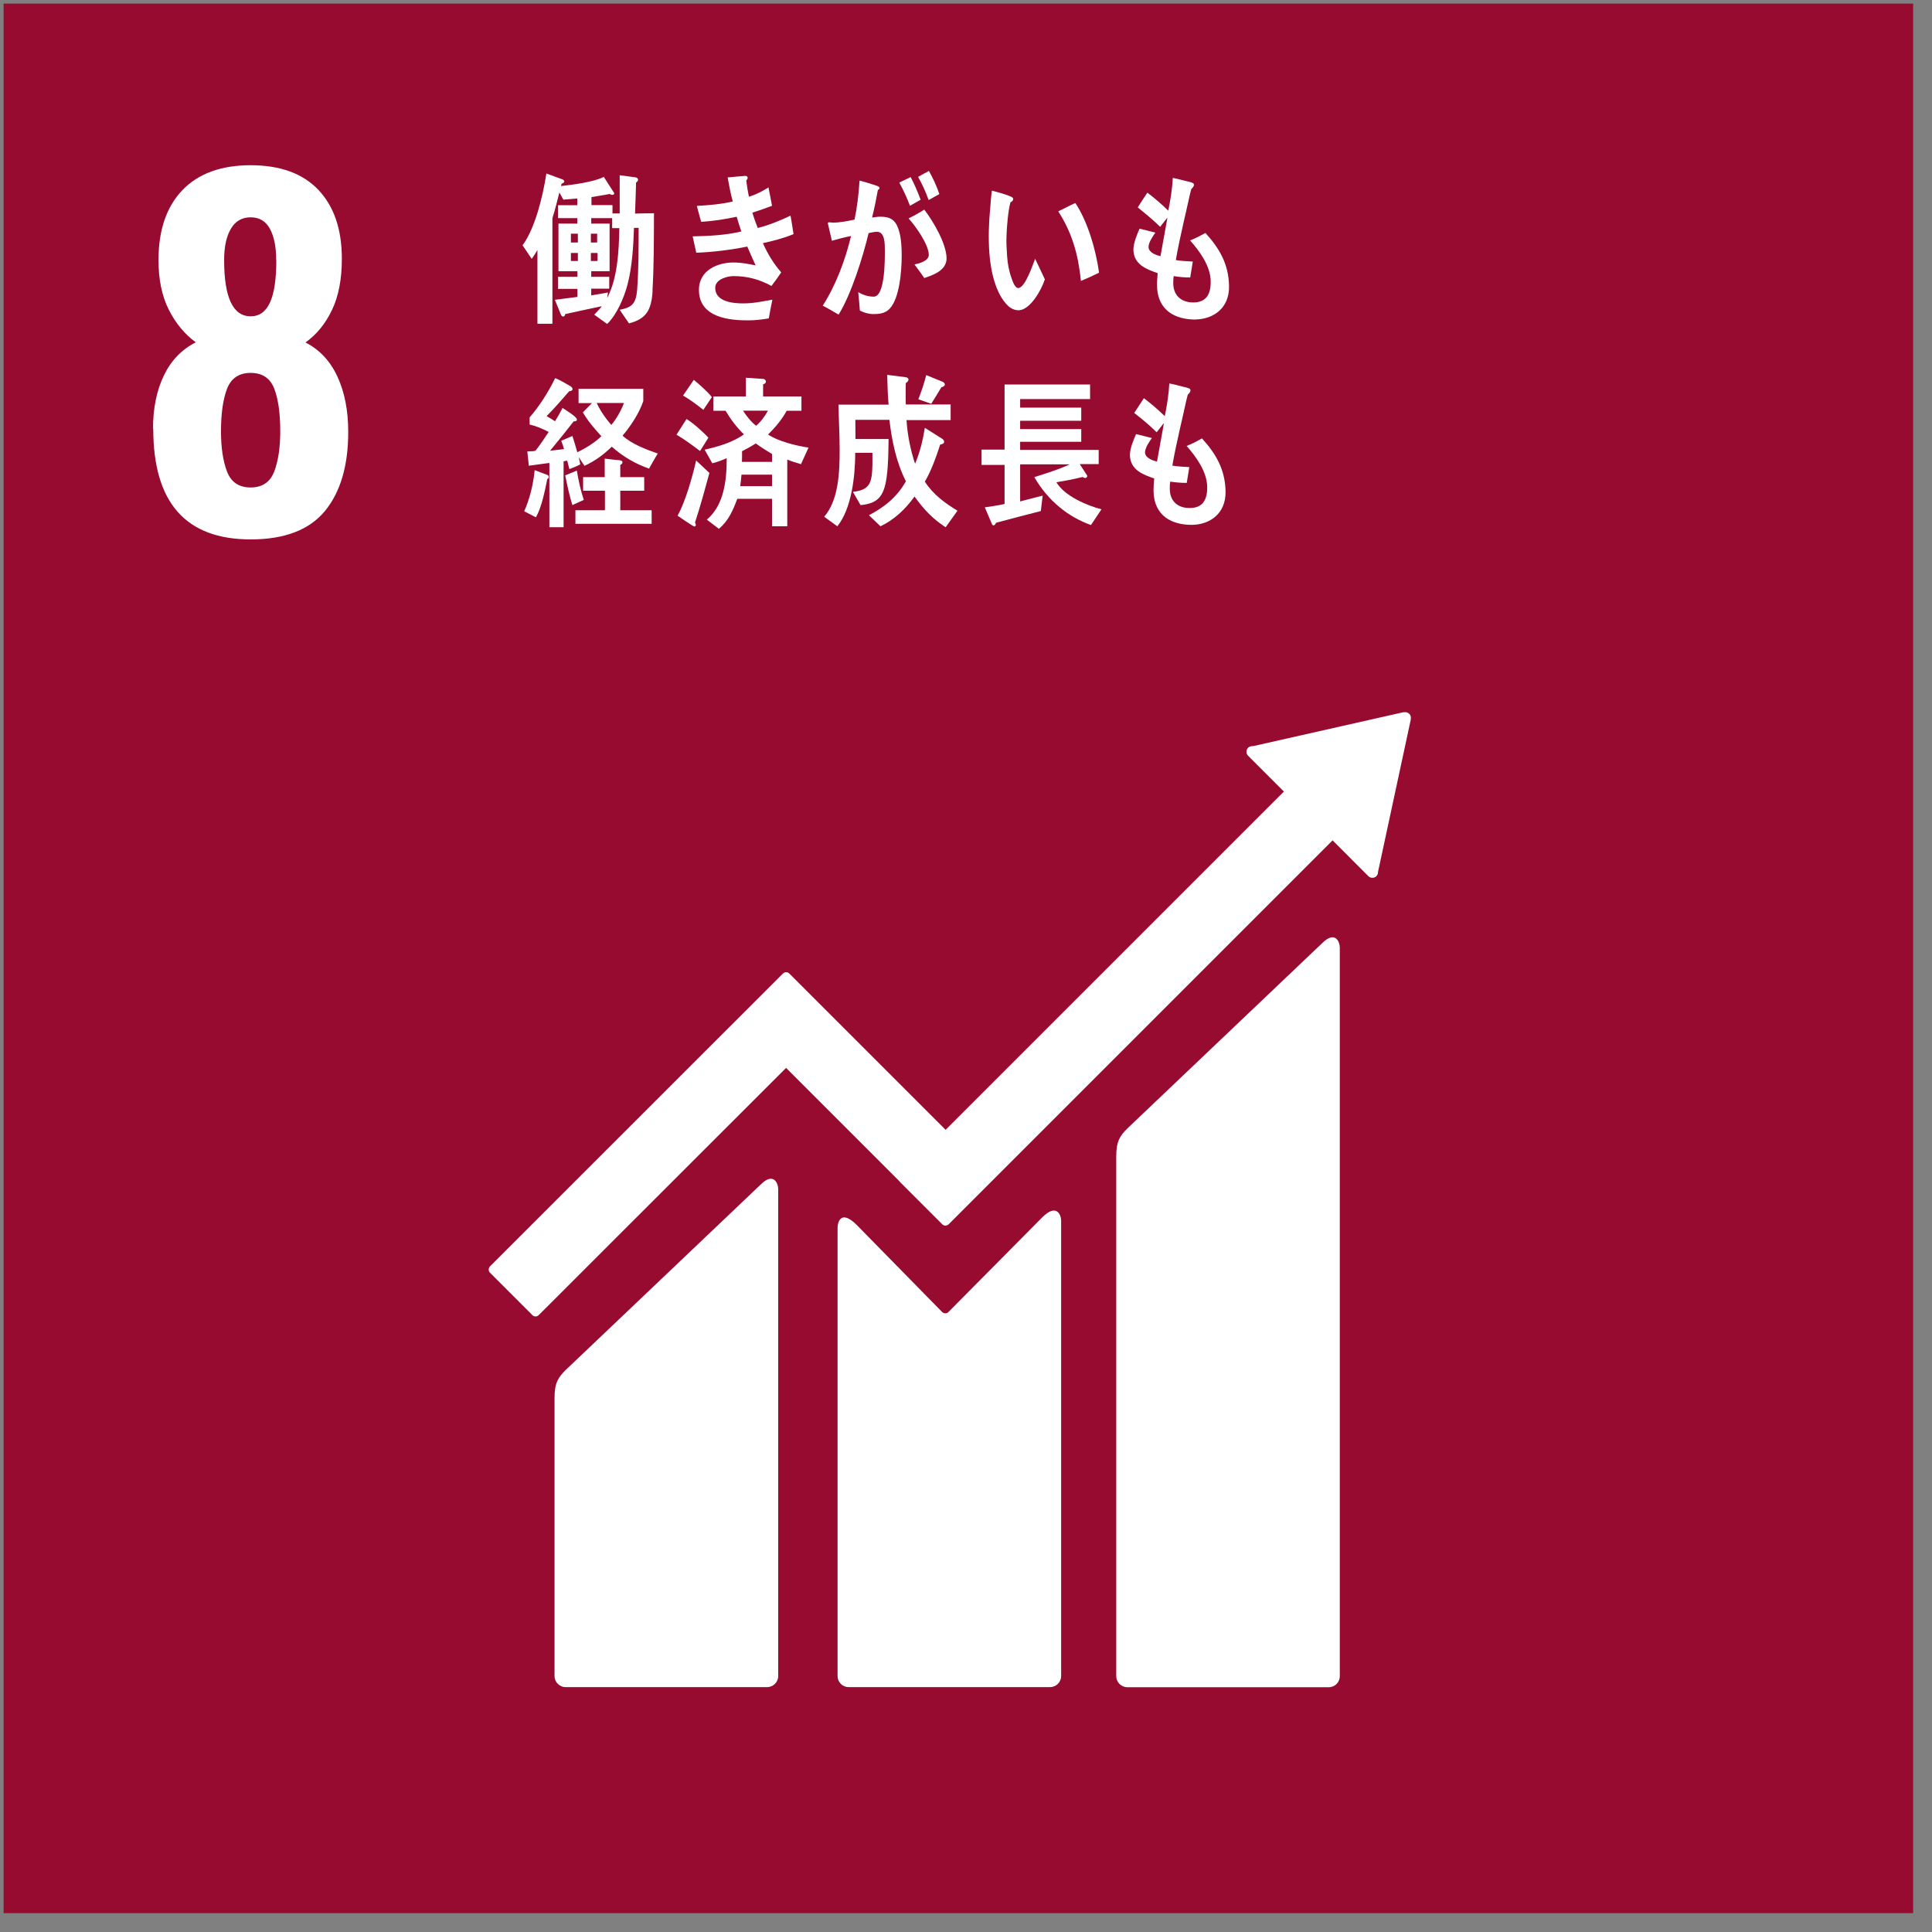
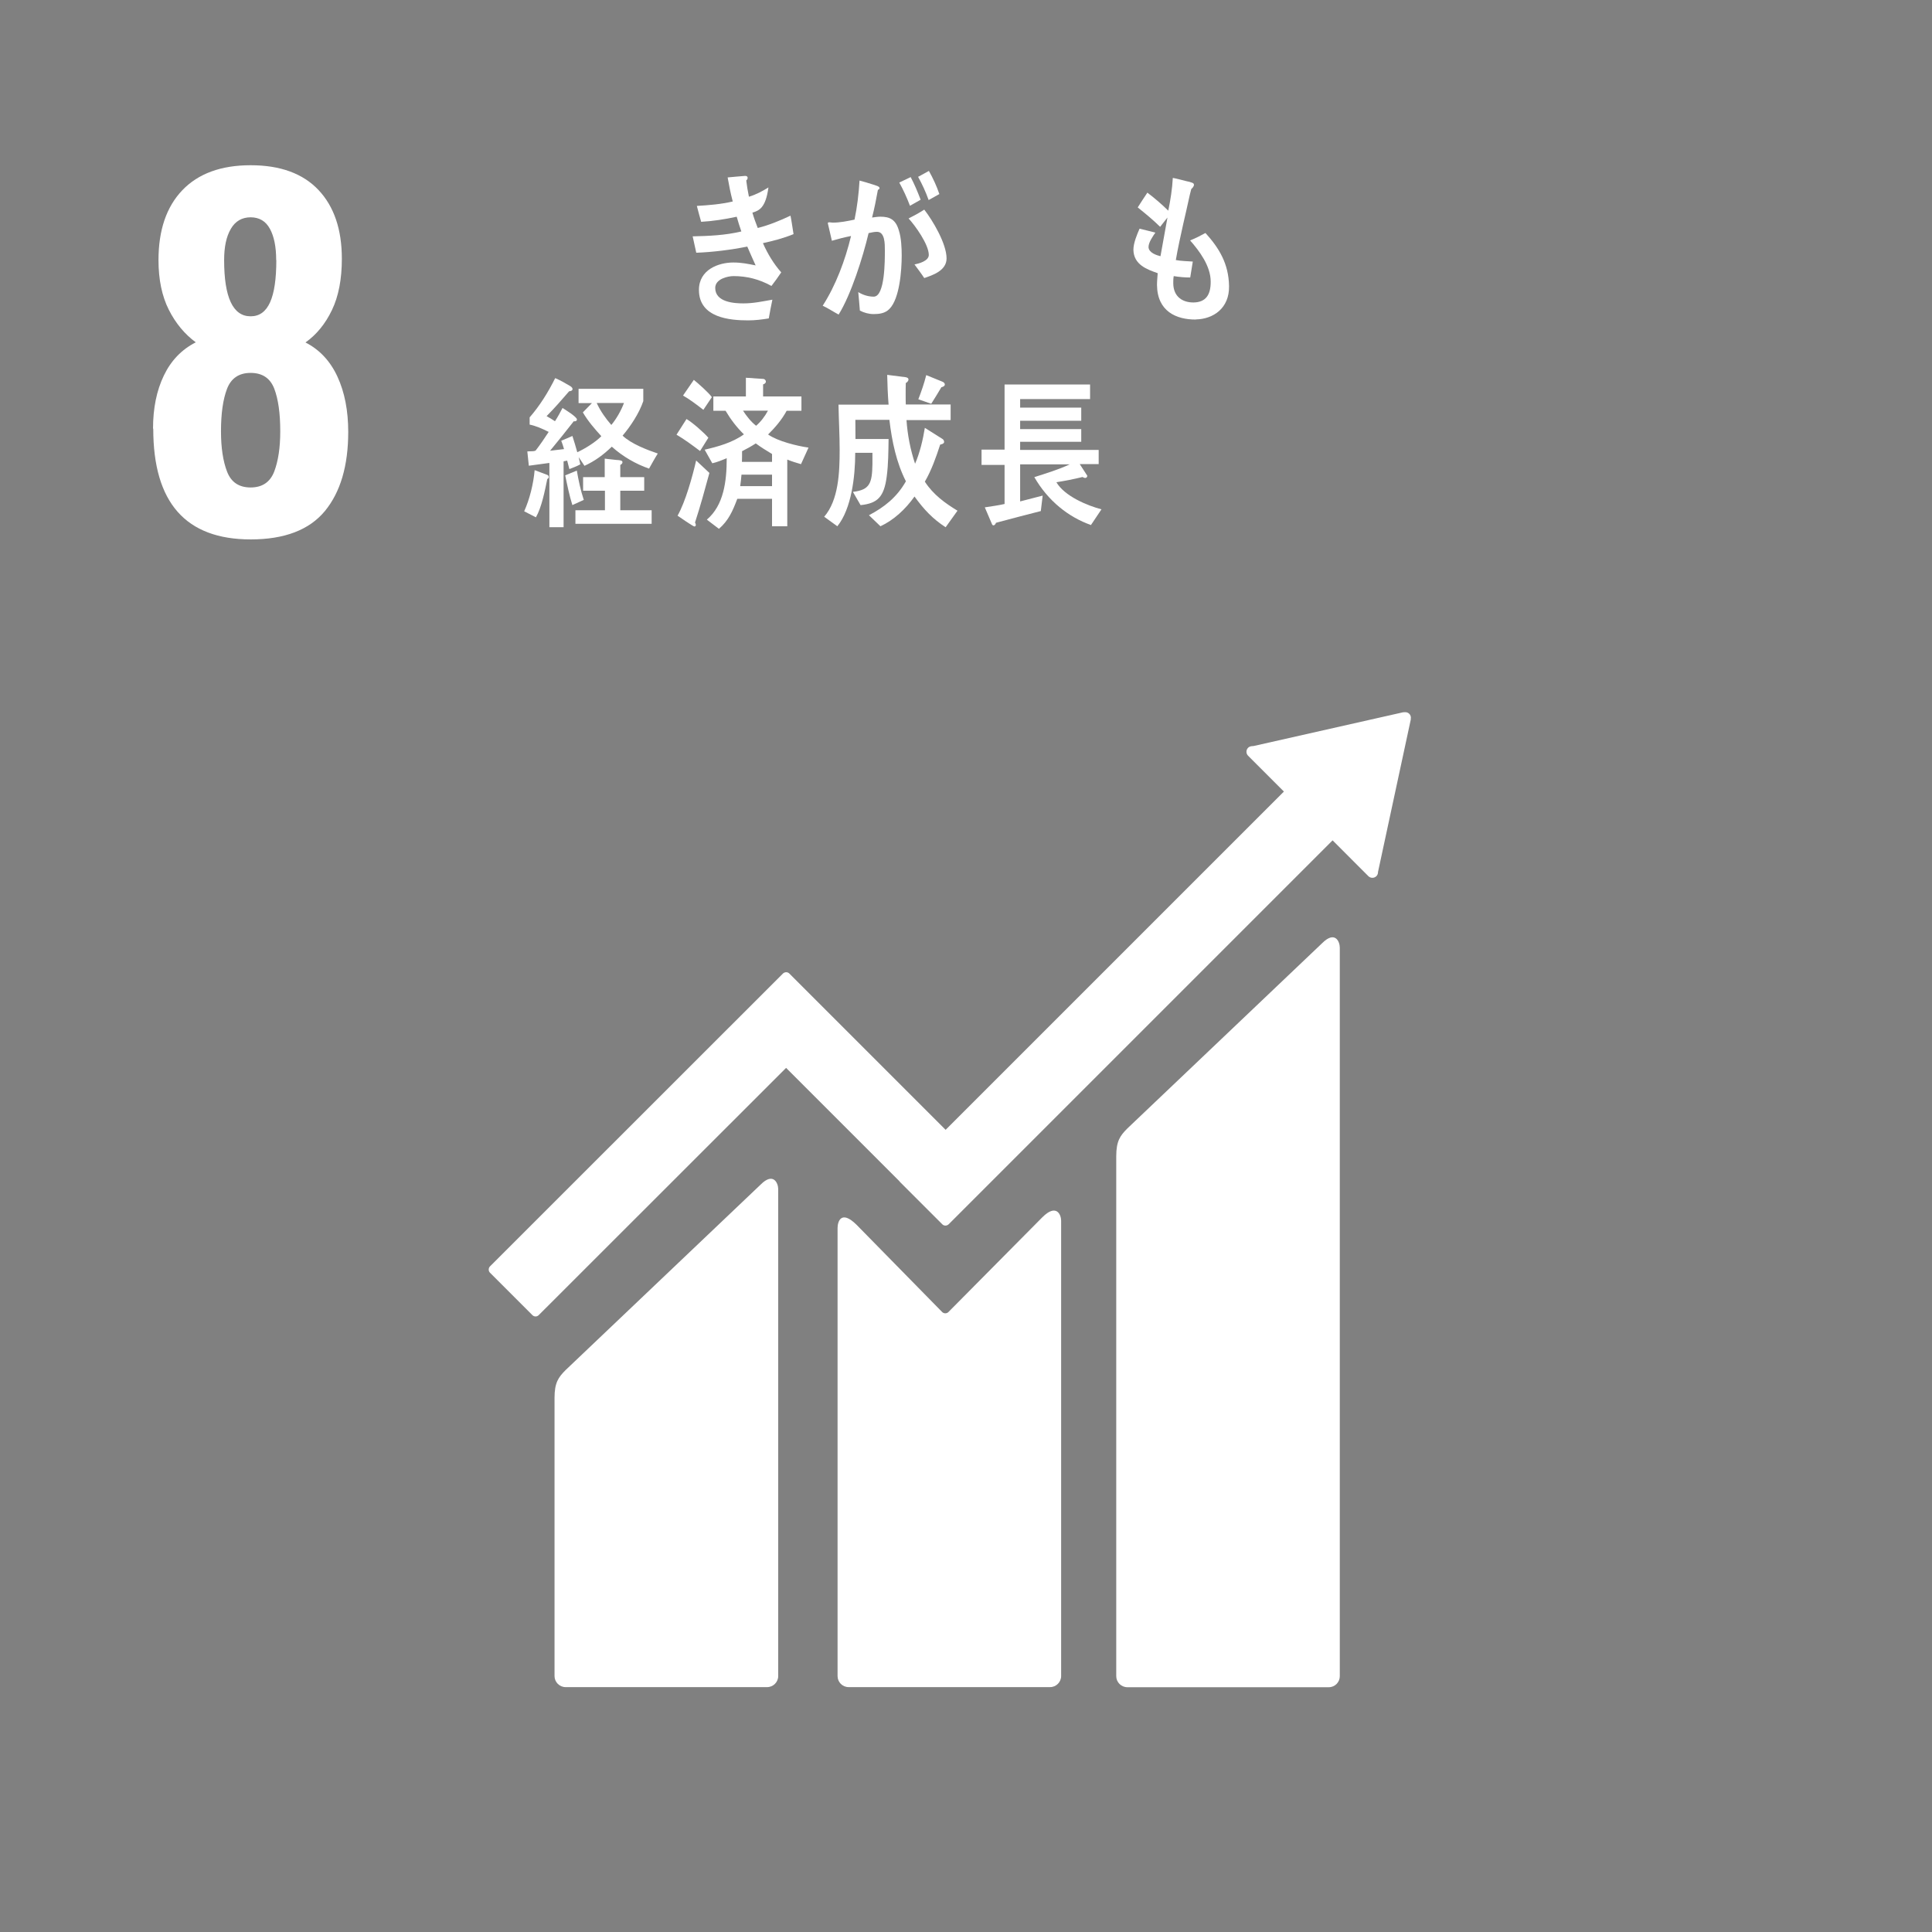
<svg xmlns="http://www.w3.org/2000/svg" viewBox="0 0 86 86">
  <rect x="0" y="0" width="86" height="86" fill="#808080" stroke="none" />
-   <path d="M85.16 0.16H0.16V85.16H85.16V0.16Z" fill="#970B31" />
  <path d="M6.812 19.076C6.812 18.171 6.972 17.385 7.293 16.718C7.613 16.05 8.084 15.559 8.715 15.238C8.224 14.876 7.82 14.395 7.515 13.79C7.21 13.185 7.055 12.445 7.055 11.581C7.055 10.247 7.406 9.212 8.115 8.468C8.824 7.728 9.837 7.355 11.156 7.355C12.475 7.355 13.484 7.723 14.177 8.457C14.87 9.192 15.217 10.211 15.217 11.519C15.217 12.425 15.072 13.185 14.777 13.8C14.482 14.416 14.089 14.897 13.598 15.244C14.224 15.564 14.7 16.071 15.02 16.764C15.341 17.457 15.501 18.28 15.501 19.226C15.501 20.732 15.155 21.906 14.462 22.749C13.769 23.587 12.667 24.011 11.162 24.011C8.265 24.011 6.822 22.371 6.822 19.087L6.812 19.076ZM12.207 20.99C12.387 20.514 12.475 19.919 12.475 19.201C12.475 18.399 12.387 17.768 12.207 17.297C12.025 16.831 11.674 16.599 11.156 16.599C10.639 16.599 10.287 16.837 10.106 17.307C9.925 17.783 9.837 18.409 9.837 19.201C9.837 19.919 9.925 20.52 10.106 20.99C10.287 21.466 10.639 21.699 11.156 21.699C11.674 21.699 12.025 21.461 12.207 20.99ZM12.294 11.576C12.294 10.992 12.201 10.526 12.015 10.185C11.829 9.843 11.539 9.673 11.156 9.673C10.774 9.673 10.474 9.843 10.277 10.185C10.075 10.526 9.977 10.987 9.977 11.576C9.977 13.242 10.37 14.08 11.156 14.08C11.943 14.08 12.3 13.247 12.3 11.576H12.294Z" fill="white" />
  <path d="M58.864 41.974L50.184 50.23C49.858 50.556 49.688 50.794 49.688 51.471V74.613C49.688 74.882 49.91 75.104 50.184 75.104H59.148C59.422 75.104 59.639 74.882 59.639 74.613V42.186C59.639 41.912 59.427 41.416 58.858 41.98" fill="white" />
  <path d="M33.86 52.729L25.18 60.984C24.854 61.31 24.684 61.548 24.684 62.225V74.608C24.684 74.877 24.906 75.1 25.18 75.1H34.144C34.418 75.1 34.641 74.877 34.641 74.608V52.935C34.641 52.661 34.423 52.165 33.86 52.729Z" fill="white" />
  <path d="M62.804 31.961C62.804 31.893 62.784 31.826 62.732 31.775C62.685 31.728 62.628 31.707 62.572 31.702H62.525L62.453 31.707L55.806 33.207L55.687 33.218C55.64 33.228 55.594 33.249 55.558 33.285C55.459 33.383 55.459 33.544 55.558 33.642L55.635 33.719L57.151 35.235L42.093 50.292L35.136 43.335C35.059 43.258 34.935 43.258 34.852 43.335L32.964 45.223L21.812 56.37C21.735 56.447 21.735 56.577 21.812 56.654L23.7 58.542C23.778 58.62 23.902 58.62 23.979 58.542L34.992 47.535L40.04 52.584C40.04 52.584 40.05 52.599 40.056 52.609L41.944 54.497C42.021 54.575 42.145 54.575 42.228 54.497L59.318 37.407L60.911 39.001C61.009 39.099 61.17 39.099 61.268 39.001C61.315 38.954 61.335 38.897 61.34 38.835V38.814L62.799 32.028V31.956L62.804 31.961Z" fill="white" />
  <path d="M46.407 54.176L42.208 58.413C42.13 58.48 42.011 58.475 41.938 58.402L38.132 54.523C37.433 53.83 37.283 54.394 37.283 54.663V74.608C37.283 74.877 37.501 75.099 37.775 75.099H46.744C47.013 75.099 47.235 74.877 47.235 74.608V54.337C47.235 54.063 47.018 53.566 46.402 54.182" fill="white" />
-   <path d="M29.049 12.952C28.997 13.826 28.749 14.199 27.999 14.395L27.585 13.79C28.107 13.687 28.309 13.547 28.361 12.9C28.428 11.99 28.428 11.064 28.428 10.143H28.221C28.19 10.992 28.144 11.84 27.937 12.652C27.776 13.262 27.456 14.007 27.026 14.421L26.452 14.007C26.566 13.883 26.69 13.769 26.788 13.63C26.245 13.749 25.702 13.857 25.159 13.981C25.154 14.038 25.123 14.09 25.066 14.09C25.014 14.09 24.978 14.038 24.962 13.987L24.699 13.345C25.035 13.309 25.366 13.257 25.702 13.216V12.859H24.843V12.321H25.702V12.073H24.859V9.952H25.697V9.709H24.843V9.135H25.697V8.835C25.49 8.85 25.288 8.866 25.076 8.886L24.9 8.566C24.828 8.85 24.756 9.14 24.678 9.424C24.663 9.476 24.59 9.693 24.59 9.73V14.411H23.923V11.131C23.84 11.271 23.762 11.4 23.669 11.524L23.261 10.919C23.825 10.154 24.171 8.711 24.321 7.723L25.056 7.992C25.081 8.002 25.118 8.043 25.118 8.08C25.118 8.136 25.035 8.167 24.999 8.173L24.973 8.281C25.454 8.23 26.457 8.1 26.876 7.873L27.342 8.597C27.342 8.654 27.3 8.674 27.254 8.674C27.218 8.674 27.171 8.659 27.14 8.633C26.871 8.69 26.597 8.726 26.328 8.773V9.13H27.264V9.502H27.585V7.8L28.283 7.893C28.325 7.899 28.402 7.93 28.402 7.997C28.402 8.054 28.361 8.1 28.314 8.121C28.304 8.581 28.283 9.047 28.268 9.507C28.547 9.502 28.826 9.492 29.111 9.492C29.106 10.645 29.111 11.799 29.044 12.947L29.049 12.952ZM25.723 10.402H25.413V10.795H25.723V10.402ZM25.723 11.261H25.413V11.618H25.723V11.261ZM26.581 10.402H26.302V10.795H26.581V10.402ZM26.597 11.261H26.302V11.618H26.597V11.261ZM27.249 10.149V9.709H26.318V9.952H27.135V12.073H26.318V12.321H27.119V12.849H26.318V13.149C26.566 13.112 26.809 13.061 27.062 13.019L27.026 13.268C27.492 12.378 27.549 11.178 27.569 10.154H27.249V10.149Z" fill="white" />
-   <path d="M33.962 10.826C34.174 11.307 34.443 11.747 34.775 12.124C34.635 12.336 34.49 12.533 34.34 12.729C33.797 12.429 33.249 12.29 32.654 12.29C32.4 12.29 31.837 12.414 31.837 12.817C31.837 13.459 32.695 13.505 33.088 13.505C33.543 13.505 33.937 13.417 34.381 13.34C34.319 13.619 34.273 13.893 34.221 14.173C33.916 14.224 33.611 14.261 33.306 14.261C32.509 14.261 31.112 14.157 31.112 12.905C31.112 11.995 31.997 11.685 32.638 11.685C33.016 11.685 33.274 11.742 33.636 11.814C33.512 11.535 33.383 11.26 33.264 10.976C32.545 11.121 31.723 11.224 30.993 11.25L30.833 10.521C31.557 10.505 32.286 10.474 33 10.303C32.923 10.081 32.855 9.864 32.793 9.647C32.271 9.76 31.748 9.843 31.211 9.874C31.143 9.641 31.081 9.403 31.019 9.166C31.552 9.135 32.085 9.093 32.617 8.969C32.524 8.617 32.452 8.255 32.39 7.898C32.643 7.878 32.902 7.847 33.156 7.831H33.181C33.228 7.831 33.28 7.852 33.28 7.919C33.28 7.966 33.249 8.007 33.218 8.033C33.249 8.276 33.285 8.514 33.337 8.757C33.636 8.669 33.926 8.519 34.206 8.343C34.257 8.612 34.319 8.881 34.366 9.16C34.081 9.269 33.786 9.372 33.492 9.466C33.559 9.698 33.642 9.926 33.73 10.148C34.226 10.024 34.718 9.822 35.188 9.6C35.245 9.879 35.276 10.153 35.323 10.422C34.878 10.604 34.423 10.723 33.968 10.821L33.962 10.826Z" fill="white" />
+   <path d="M33.962 10.826C34.174 11.307 34.443 11.747 34.775 12.124C34.635 12.336 34.49 12.533 34.34 12.729C33.797 12.429 33.249 12.29 32.654 12.29C32.4 12.29 31.837 12.414 31.837 12.817C31.837 13.459 32.695 13.505 33.088 13.505C33.543 13.505 33.937 13.417 34.381 13.34C34.319 13.619 34.273 13.893 34.221 14.173C33.916 14.224 33.611 14.261 33.306 14.261C32.509 14.261 31.112 14.157 31.112 12.905C31.112 11.995 31.997 11.685 32.638 11.685C33.016 11.685 33.274 11.742 33.636 11.814C33.512 11.535 33.383 11.26 33.264 10.976C32.545 11.121 31.723 11.224 30.993 11.25L30.833 10.521C31.557 10.505 32.286 10.474 33 10.303C32.923 10.081 32.855 9.864 32.793 9.647C32.271 9.76 31.748 9.843 31.211 9.874C31.143 9.641 31.081 9.403 31.019 9.166C31.552 9.135 32.085 9.093 32.617 8.969C32.524 8.617 32.452 8.255 32.39 7.898C32.643 7.878 32.902 7.847 33.156 7.831H33.181C33.228 7.831 33.28 7.852 33.28 7.919C33.28 7.966 33.249 8.007 33.218 8.033C33.249 8.276 33.285 8.514 33.337 8.757C33.636 8.669 33.926 8.519 34.206 8.343C34.081 9.269 33.786 9.372 33.492 9.466C33.559 9.698 33.642 9.926 33.73 10.148C34.226 10.024 34.718 9.822 35.188 9.6C35.245 9.879 35.276 10.153 35.323 10.422C34.878 10.604 34.423 10.723 33.968 10.821L33.962 10.826Z" fill="white" />
  <path d="M39.59 13.753C39.399 13.95 39.135 13.981 38.887 13.981C38.68 13.981 38.468 13.924 38.276 13.826C38.25 13.552 38.235 13.277 38.204 13.003C38.416 13.133 38.654 13.205 38.892 13.205C39.399 13.205 39.388 11.565 39.388 11.152C39.388 10.852 39.394 10.319 39.037 10.319C38.913 10.319 38.788 10.35 38.664 10.376C38.416 11.431 37.883 13.122 37.33 14.002C37.087 13.872 36.864 13.722 36.621 13.608C37.2 12.714 37.625 11.581 37.883 10.505C37.593 10.562 37.309 10.634 37.03 10.717C37.009 10.634 36.849 9.936 36.849 9.936C36.849 9.9 36.89 9.895 36.911 9.895C36.968 9.895 37.014 9.91 37.071 9.91C37.387 9.91 37.718 9.843 38.038 9.776C38.157 9.207 38.225 8.627 38.261 8.038C38.447 8.084 38.628 8.141 38.809 8.198C38.892 8.224 38.985 8.25 39.068 8.286C39.099 8.302 39.151 8.322 39.151 8.374C39.151 8.42 39.104 8.441 39.078 8.452C39.006 8.86 38.923 9.274 38.819 9.683C38.944 9.667 39.068 9.646 39.192 9.646C39.616 9.646 39.875 9.776 40.014 10.267C40.118 10.593 40.138 11.027 40.138 11.374C40.138 12.036 40.045 13.293 39.595 13.748L39.59 13.753ZM40.506 9.16C40.366 8.793 40.211 8.452 40.03 8.126L40.537 7.883C40.707 8.203 40.847 8.539 40.981 8.891L40.506 9.16ZM41.142 12.377C41.002 12.165 40.852 11.969 40.707 11.772C40.888 11.736 41.344 11.622 41.344 11.348C41.344 10.883 40.733 10.034 40.444 9.724C40.681 9.605 40.919 9.476 41.142 9.331C41.514 9.807 42.135 10.846 42.135 11.503C42.135 12.052 41.504 12.253 41.142 12.377ZM41.338 8.907C41.209 8.545 41.049 8.198 40.868 7.872L41.349 7.608C41.53 7.934 41.69 8.27 41.814 8.638L41.333 8.907H41.338Z" fill="white" />
-   <path d="M45.373 13.81C45.192 13.82 45.016 13.748 44.877 13.618C44.313 13.086 44.096 12.051 44.039 11.249C43.992 10.582 44.013 9.91 44.08 9.242C44.101 8.984 44.116 8.736 44.153 8.487C44.349 8.534 44.877 8.679 45.047 8.777C45.073 8.792 45.094 8.818 45.099 8.855C45.104 8.932 45.032 8.984 44.98 8.999C44.872 9.382 44.82 10.07 44.804 10.479C44.789 10.789 44.809 11.094 44.83 11.405C44.851 11.725 44.913 12.072 45.022 12.367C45.068 12.506 45.177 12.832 45.332 12.822C45.632 12.801 45.963 11.818 46.077 11.518L46.511 12.434C46.346 12.931 45.865 13.774 45.368 13.81H45.373ZM48.115 12.501C47.996 11.327 47.722 10.36 47.106 9.408C47.365 9.289 47.608 9.149 47.867 9.036C48.41 9.848 48.787 11.125 48.922 12.139C48.653 12.274 48.384 12.393 48.115 12.506V12.501Z" fill="white" />
  <path d="M53.235 14.224C52.361 14.229 51.513 13.862 51.502 12.683C51.502 12.507 51.523 12.331 51.533 12.16C51.078 12 50.462 11.793 50.452 11.116C50.452 10.821 50.612 10.438 50.726 10.179C50.964 10.231 51.202 10.303 51.43 10.355C51.326 10.505 51.125 10.784 51.125 10.997C51.13 11.25 51.487 11.364 51.657 11.405C51.756 10.826 51.869 10.262 51.968 9.683C51.854 9.822 51.75 9.962 51.642 10.097C51.321 9.781 50.985 9.507 50.644 9.233C50.783 9.016 50.923 8.798 51.073 8.576C51.404 8.824 51.714 9.093 52.004 9.378C52.102 8.907 52.18 8.405 52.206 7.919C52.407 7.955 52.614 8.017 52.811 8.064C52.894 8.079 52.981 8.1 53.059 8.131C53.1 8.147 53.147 8.167 53.147 8.224C53.147 8.302 53.069 8.379 53.028 8.415C52.981 8.576 52.945 8.752 52.909 8.912C52.831 9.253 52.759 9.6 52.676 9.941C52.557 10.479 52.433 11.028 52.34 11.576C52.588 11.623 52.847 11.623 53.095 11.643L52.981 12.352C52.738 12.352 52.49 12.331 52.247 12.29C52.226 12.398 52.226 12.502 52.226 12.61C52.231 13.221 52.656 13.469 53.132 13.464C53.664 13.454 53.897 13.138 53.892 12.533C53.892 11.835 53.38 11.162 52.976 10.702C53.214 10.609 53.442 10.49 53.659 10.371C54.259 11.033 54.694 11.731 54.709 12.74C54.725 13.723 54.006 14.204 53.23 14.219L53.235 14.224Z" fill="white" />
  <path d="M24.362 21.321C24.254 21.848 24.109 22.588 23.855 23.028L23.333 22.759C23.576 22.226 23.747 21.528 23.799 20.928L24.362 21.14C24.404 21.155 24.43 21.192 24.43 21.243C24.43 21.279 24.388 21.311 24.362 21.321ZM28.893 20.86C28.299 20.654 27.73 20.328 27.233 19.883C26.855 20.25 26.478 20.524 26.017 20.736L25.759 20.348L25.831 20.669C25.676 20.757 25.511 20.814 25.345 20.881C25.314 20.757 25.278 20.628 25.247 20.503L25.087 20.535V23.467H24.455V20.607C24.145 20.643 23.845 20.695 23.54 20.731L23.473 20.095C23.597 20.079 23.726 20.105 23.84 20.059C24.047 19.795 24.238 19.51 24.424 19.226C24.145 19.086 23.871 18.962 23.576 18.9V18.579C24.026 18.062 24.398 17.467 24.714 16.831C24.931 16.924 25.143 17.043 25.35 17.167C25.402 17.198 25.485 17.24 25.485 17.322C25.485 17.395 25.381 17.416 25.335 17.416C25.009 17.793 24.683 18.171 24.331 18.523C24.461 18.595 24.585 18.672 24.704 18.75C24.828 18.559 24.936 18.362 25.04 18.16C25.138 18.223 25.681 18.553 25.681 18.672C25.681 18.75 25.588 18.766 25.542 18.75C25.195 19.19 24.849 19.629 24.486 20.064C24.693 20.043 24.895 20.012 25.107 19.991C25.071 19.867 25.03 19.738 24.983 19.619C25.149 19.552 25.314 19.479 25.48 19.407C25.557 19.645 25.63 19.888 25.697 20.131C26.038 19.971 26.483 19.702 26.768 19.417C26.468 19.086 26.178 18.755 25.945 18.357L26.349 17.943H25.754V17.307H28.635V17.855C28.449 18.404 28.061 18.983 27.714 19.392C28.097 19.759 28.811 20.028 29.281 20.188C29.142 20.405 29.018 20.638 28.888 20.866L28.893 20.86ZM25.48 22.49C25.345 22.061 25.252 21.605 25.159 21.16L25.676 20.948C25.754 21.393 25.847 21.833 25.986 22.252L25.474 22.485L25.48 22.49ZM25.614 23.317V22.712H26.928V21.843H25.956V21.238H26.918V20.416C27.083 20.436 27.254 20.452 27.424 20.473C27.497 20.478 27.569 20.478 27.647 20.503C27.678 20.509 27.709 20.535 27.709 20.576C27.709 20.633 27.652 20.679 27.611 20.695V21.238H28.676V21.843H27.611V22.712H29.007V23.317H25.619H25.614ZM26.561 17.938C26.731 18.305 26.959 18.626 27.212 18.916C27.435 18.652 27.647 18.279 27.776 17.938H26.561Z" fill="white" />
  <path d="M31.159 20.074C30.823 19.821 30.476 19.562 30.114 19.35L30.559 18.652C30.818 18.802 31.319 19.241 31.532 19.485L31.164 20.074H31.159ZM30.942 23.266C30.962 23.297 30.973 23.338 30.973 23.374C30.973 23.41 30.942 23.436 30.911 23.436C30.854 23.436 30.244 23.012 30.161 22.955C30.512 22.334 30.823 21.217 30.988 20.498L31.578 21.052C31.376 21.797 31.175 22.531 30.937 23.26L30.942 23.266ZM31.309 18.243C31.014 18.015 30.719 17.788 30.404 17.607L30.885 16.909C31.081 17.069 31.547 17.477 31.687 17.679L31.309 18.243ZM35.664 20.664C35.452 20.602 35.245 20.54 35.044 20.457V23.426H34.366V22.205H32.819C32.618 22.743 32.421 23.183 32.002 23.54L31.464 23.131C32.219 22.49 32.349 21.419 32.349 20.395C32.142 20.483 31.93 20.571 31.707 20.622L31.366 20.017C31.951 19.883 32.607 19.702 33.114 19.334C32.799 19.029 32.53 18.677 32.297 18.284H31.754V17.648H33.202V16.815L33.978 16.867C34.025 16.867 34.092 16.919 34.092 16.986C34.092 17.058 34.02 17.095 33.968 17.11V17.648H35.675V18.284H35.018C34.795 18.693 34.501 19.034 34.19 19.34C34.625 19.645 35.483 19.852 35.99 19.924L35.654 20.664H35.664ZM34.366 21.129H33.006C32.99 21.295 32.975 21.471 32.949 21.641H34.366V21.129ZM34.366 20.209C34.123 20.064 33.875 19.909 33.642 19.738C33.445 19.867 33.244 19.976 33.032 20.084C33.032 20.245 33.032 20.4 33.026 20.56H34.366V20.209ZM33.073 18.279C33.239 18.533 33.43 18.776 33.657 18.952C33.864 18.776 34.045 18.538 34.185 18.279H33.073Z" fill="white" />
  <path d="M42.089 23.468C41.514 23.09 41.137 22.692 40.708 22.102C40.299 22.676 39.782 23.152 39.192 23.426L38.68 22.935C39.347 22.583 39.911 22.154 40.325 21.425C39.901 20.587 39.704 19.655 39.59 18.688H38.075V18.724C38.075 18.999 38.08 19.268 38.08 19.542H39.554C39.544 20.1 39.544 20.664 39.471 21.212C39.352 22.118 39.068 22.407 38.307 22.485L37.966 21.895C38.721 21.807 38.82 21.507 38.835 20.659V20.157H38.069C38.069 21.207 37.904 22.645 37.273 23.426L36.688 23.002C37.33 22.257 37.376 21.026 37.376 20.023C37.376 19.355 37.335 18.678 37.325 18.011H39.554C39.518 17.571 39.502 17.126 39.492 16.686L40.309 16.79C40.356 16.795 40.439 16.821 40.439 16.893C40.439 16.961 40.371 17.028 40.32 17.049C40.314 17.23 40.314 17.395 40.314 17.576C40.314 17.716 40.314 17.866 40.32 18.006H42.316V18.699H40.351C40.397 19.366 40.526 20.023 40.733 20.643C40.94 20.173 41.085 19.568 41.168 19.045L41.949 19.537C41.99 19.557 42.026 19.619 42.026 19.671C42.026 19.754 41.902 19.78 41.851 19.79C41.664 20.364 41.463 20.933 41.168 21.44C41.54 22.019 42.083 22.407 42.621 22.733L42.099 23.462L42.089 23.468ZM41.902 17.24C41.752 17.488 41.608 17.736 41.452 17.974L40.878 17.773C41.013 17.426 41.137 17.069 41.23 16.697L41.954 16.992C42.001 17.012 42.058 17.054 42.058 17.116C42.058 17.188 41.954 17.23 41.907 17.235L41.902 17.24Z" fill="white" />
  <path d="M48.575 23.375C47.556 23.018 46.651 22.294 46.041 21.239C46.574 21.068 47.106 20.908 47.618 20.67H45.41V22.32L46.413 22.061L46.33 22.749C45.668 22.92 45.001 23.09 44.334 23.271C44.318 23.323 44.277 23.385 44.22 23.385C44.194 23.385 44.168 23.365 44.158 23.334L43.837 22.584C44.132 22.537 44.427 22.501 44.717 22.434V20.696H43.692V20.013H44.717V17.116H48.523V17.763H45.41V18.145H48.13V18.73H45.41V19.102H48.13V19.666H45.41V20.028H48.906V20.659H48.063L48.399 21.177C48.399 21.239 48.353 21.275 48.306 21.275C48.265 21.275 48.224 21.254 48.187 21.233C47.804 21.327 47.411 21.404 47.023 21.466C47.396 22.097 48.42 22.511 49.03 22.672L48.57 23.359L48.575 23.375Z" fill="white" />
-   <path d="M53.08 23.363C52.206 23.374 51.357 23.001 51.347 21.827C51.347 21.651 51.362 21.475 51.378 21.299C50.923 21.139 50.307 20.937 50.297 20.255C50.297 19.96 50.457 19.577 50.571 19.324C50.809 19.375 51.047 19.448 51.275 19.499C51.171 19.644 50.969 19.929 50.969 20.141C50.974 20.394 51.331 20.503 51.502 20.549C51.6 19.975 51.714 19.406 51.812 18.827C51.699 18.967 51.595 19.106 51.487 19.241C51.166 18.925 50.835 18.651 50.488 18.382C50.628 18.165 50.773 17.942 50.918 17.725C51.249 17.974 51.559 18.242 51.849 18.527C51.947 18.051 52.025 17.555 52.05 17.068C52.252 17.105 52.454 17.162 52.656 17.213C52.738 17.229 52.826 17.249 52.904 17.28C52.945 17.296 52.992 17.317 52.992 17.373C52.992 17.456 52.914 17.529 52.873 17.565C52.826 17.725 52.79 17.901 52.754 18.061C52.676 18.403 52.604 18.749 52.521 19.091C52.402 19.629 52.278 20.177 52.185 20.725C52.433 20.772 52.692 20.772 52.94 20.793L52.826 21.496C52.583 21.496 52.335 21.475 52.092 21.439C52.071 21.548 52.071 21.651 52.071 21.76C52.076 22.375 52.5 22.624 52.976 22.613C53.504 22.608 53.742 22.287 53.737 21.682C53.731 20.984 53.224 20.311 52.821 19.851C53.059 19.758 53.287 19.639 53.504 19.515C54.104 20.177 54.538 20.875 54.554 21.884C54.569 22.867 53.85 23.348 53.075 23.363H53.08Z" fill="white" />
</svg>